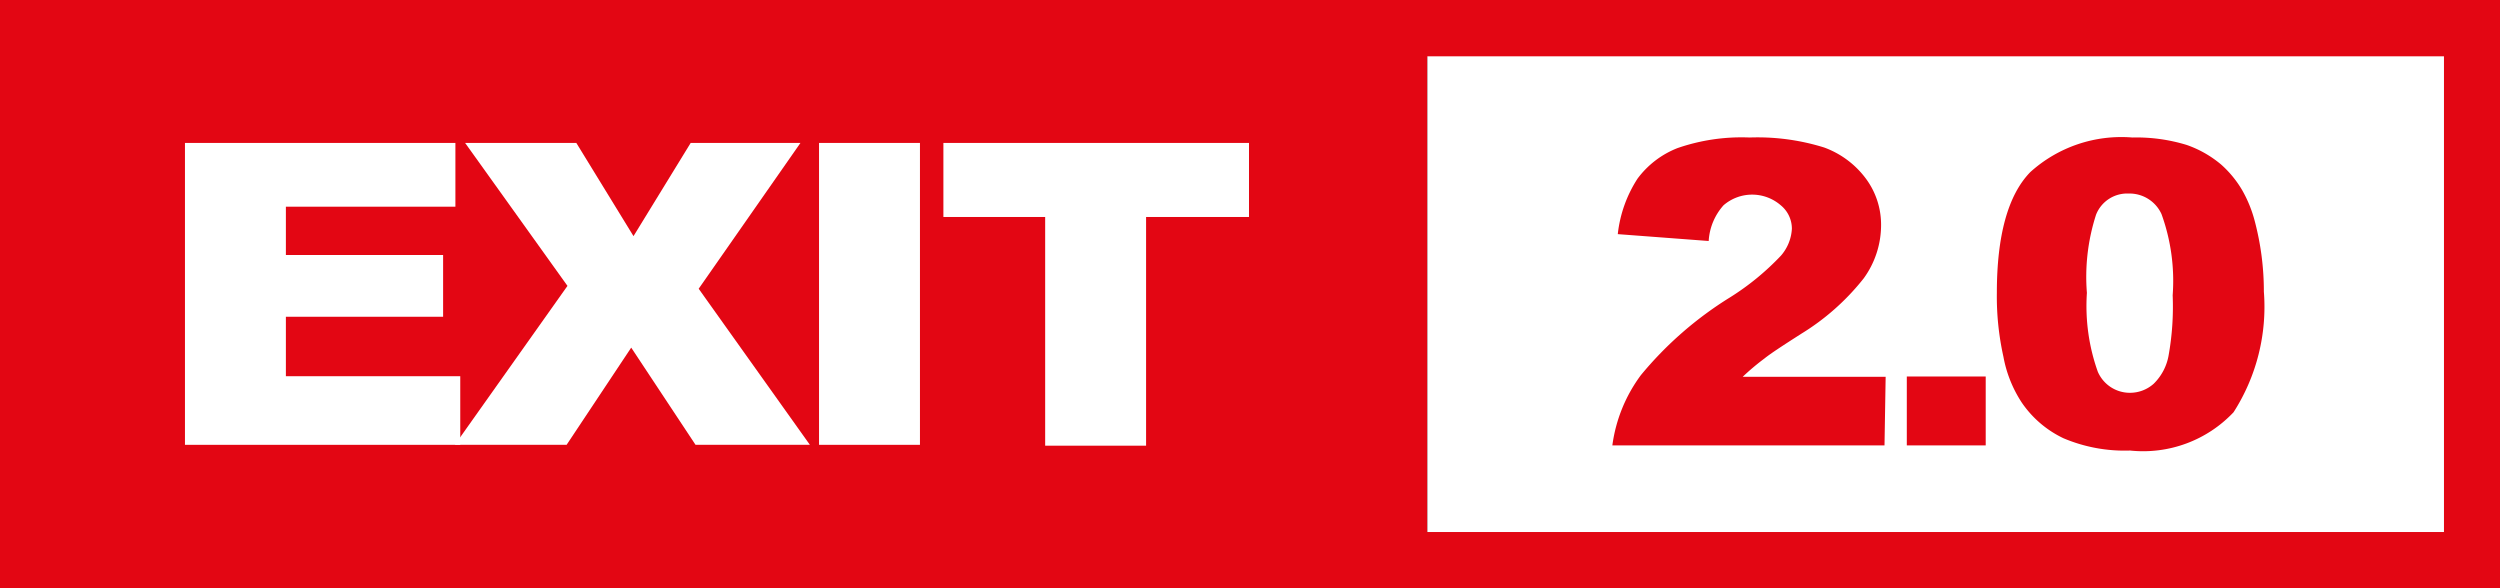
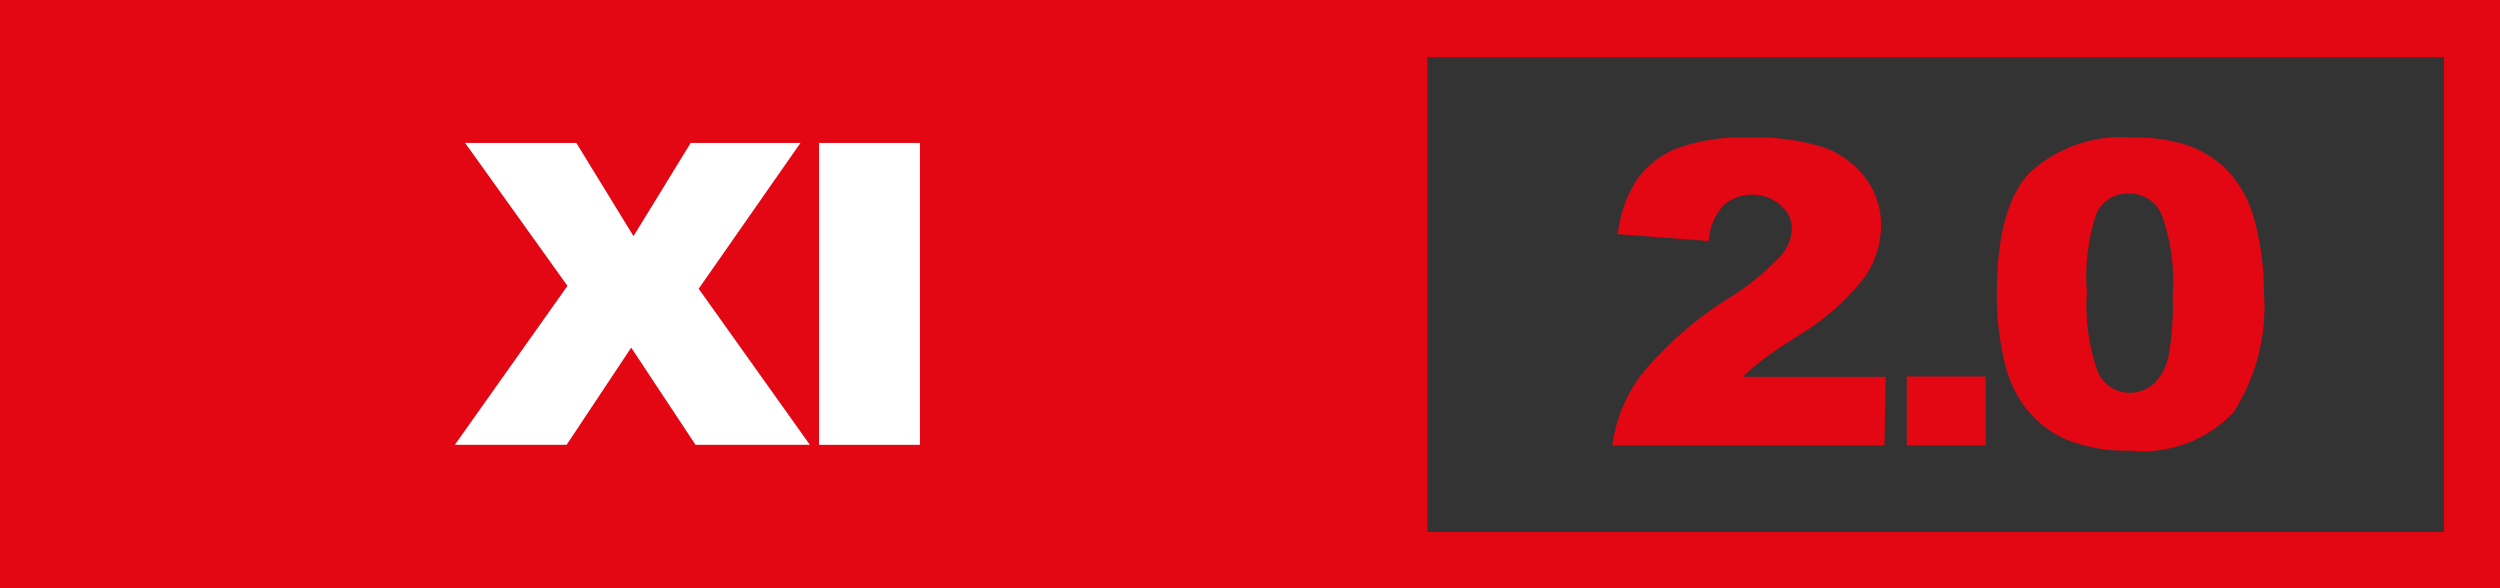
<svg xmlns="http://www.w3.org/2000/svg" width="87.45" height="20.58" viewBox="0 0 87.45 20.58">
  <rect x="0" y="0" width="87.45" height="20.58" fill="#333333" stroke="none" />
  <defs>
    <style>.a{fill:#e30613;}.b{fill:#fff;}</style>
  </defs>
  <title>exit_2.0_logo</title>
  <path class="a" d="M50.18,0H0V20.58H87.45V0ZM85.49,18.61H49.93V2H85.49Z" />
-   <rect class="b" x="49.93" y="1.97" width="35.56" height="16.64" />
-   <path class="b" d="M6.47,5h9.46V7.23H10V8.92H15.5v2.16H10v2.08H16.1v2.4H6.47Z" />
  <path class="b" d="M16.27,5h3.89l2,3.26,2-3.26H28L24.44,10.1l3.89,5.46h-4l-2.25-3.4-2.26,3.4H15.91L19.85,10Z" />
  <path class="b" d="M28.65,5h3.53V15.56H28.65Z" />
-   <path class="b" d="M33,5H43.69V7.59h-3.6v8H36.56v-8H33Z" />
  <path class="a" d="M65.92,15.58H56.4a5.3,5.3,0,0,1,1-2.46,12.7,12.7,0,0,1,3.12-2.72,9.06,9.06,0,0,0,1.78-1.46A1.56,1.56,0,0,0,62.68,8a1.06,1.06,0,0,0-.39-.82,1.53,1.53,0,0,0-2,0,2.05,2.05,0,0,0-.52,1.25l-3.18-.24a4.46,4.46,0,0,1,.69-1.94,3.19,3.19,0,0,1,1.4-1.07,6.84,6.84,0,0,1,2.52-.37,7.81,7.81,0,0,1,2.61.35,3.17,3.17,0,0,1,1.46,1.09,2.7,2.7,0,0,1,.53,1.64,3.17,3.17,0,0,1-.61,1.85A8.31,8.31,0,0,1,63,11.68c-.64.41-1.07.69-1.28.86a8.36,8.36,0,0,0-.76.64h5Z" />
  <path class="a" d="M66.7,13.17h2.76v2.41H66.7Z" />
  <path class="a" d="M69.85,10.24c0-2,.39-3.42,1.17-4.22a4.75,4.75,0,0,1,3.57-1.21,6,6,0,0,1,1.9.26,3.8,3.8,0,0,1,1.21.69,3.71,3.71,0,0,1,.73.89,4.43,4.43,0,0,1,.44,1.08,9.61,9.61,0,0,1,.32,2.47,6.83,6.83,0,0,1-1.06,4.22,4.35,4.35,0,0,1-3.62,1.34,5.48,5.48,0,0,1-2.33-.43,3.67,3.67,0,0,1-1.46-1.25,4.34,4.34,0,0,1-.64-1.6A9.7,9.7,0,0,1,69.85,10.24Zm3.15,0A6.85,6.85,0,0,0,73.38,13a1.22,1.22,0,0,0,1.12.74,1.24,1.24,0,0,0,.84-.32,1.83,1.83,0,0,0,.52-1A9.7,9.7,0,0,0,76,10.33a6.86,6.86,0,0,0-.39-2.84,1.23,1.23,0,0,0-1.15-.72,1.17,1.17,0,0,0-1.14.74A7.07,7.07,0,0,0,73,10.25Z" />
</svg>